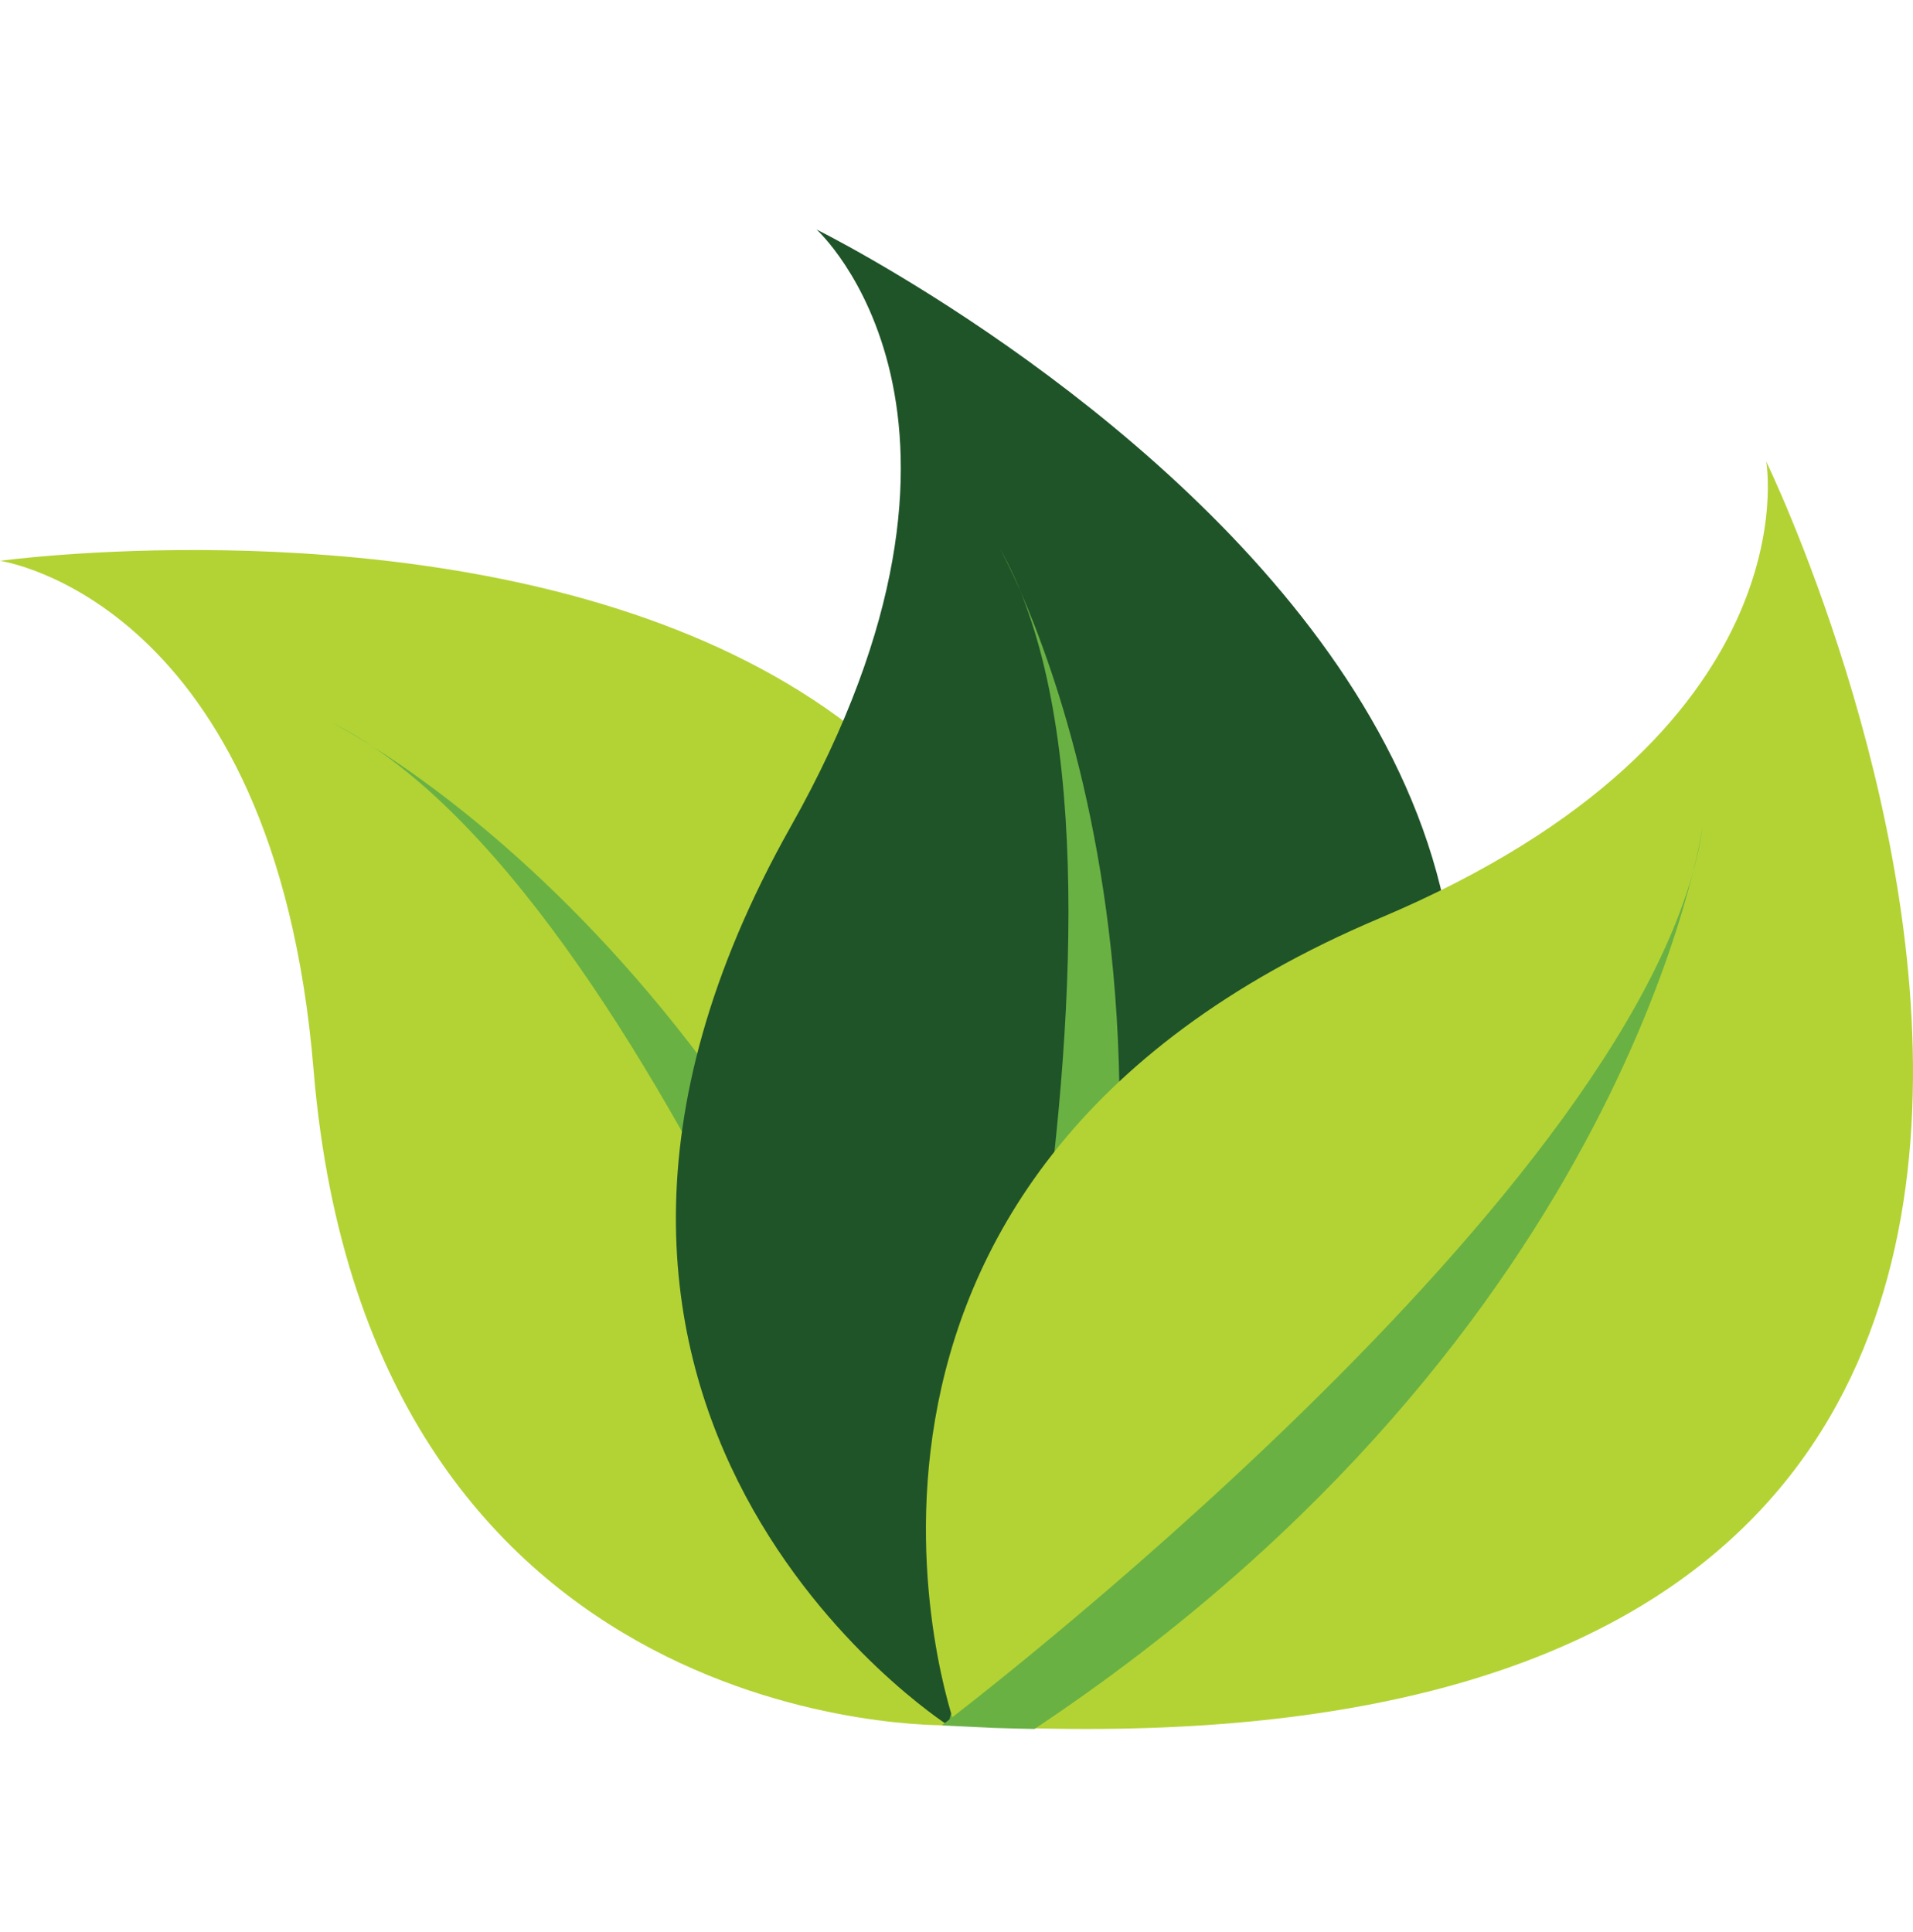
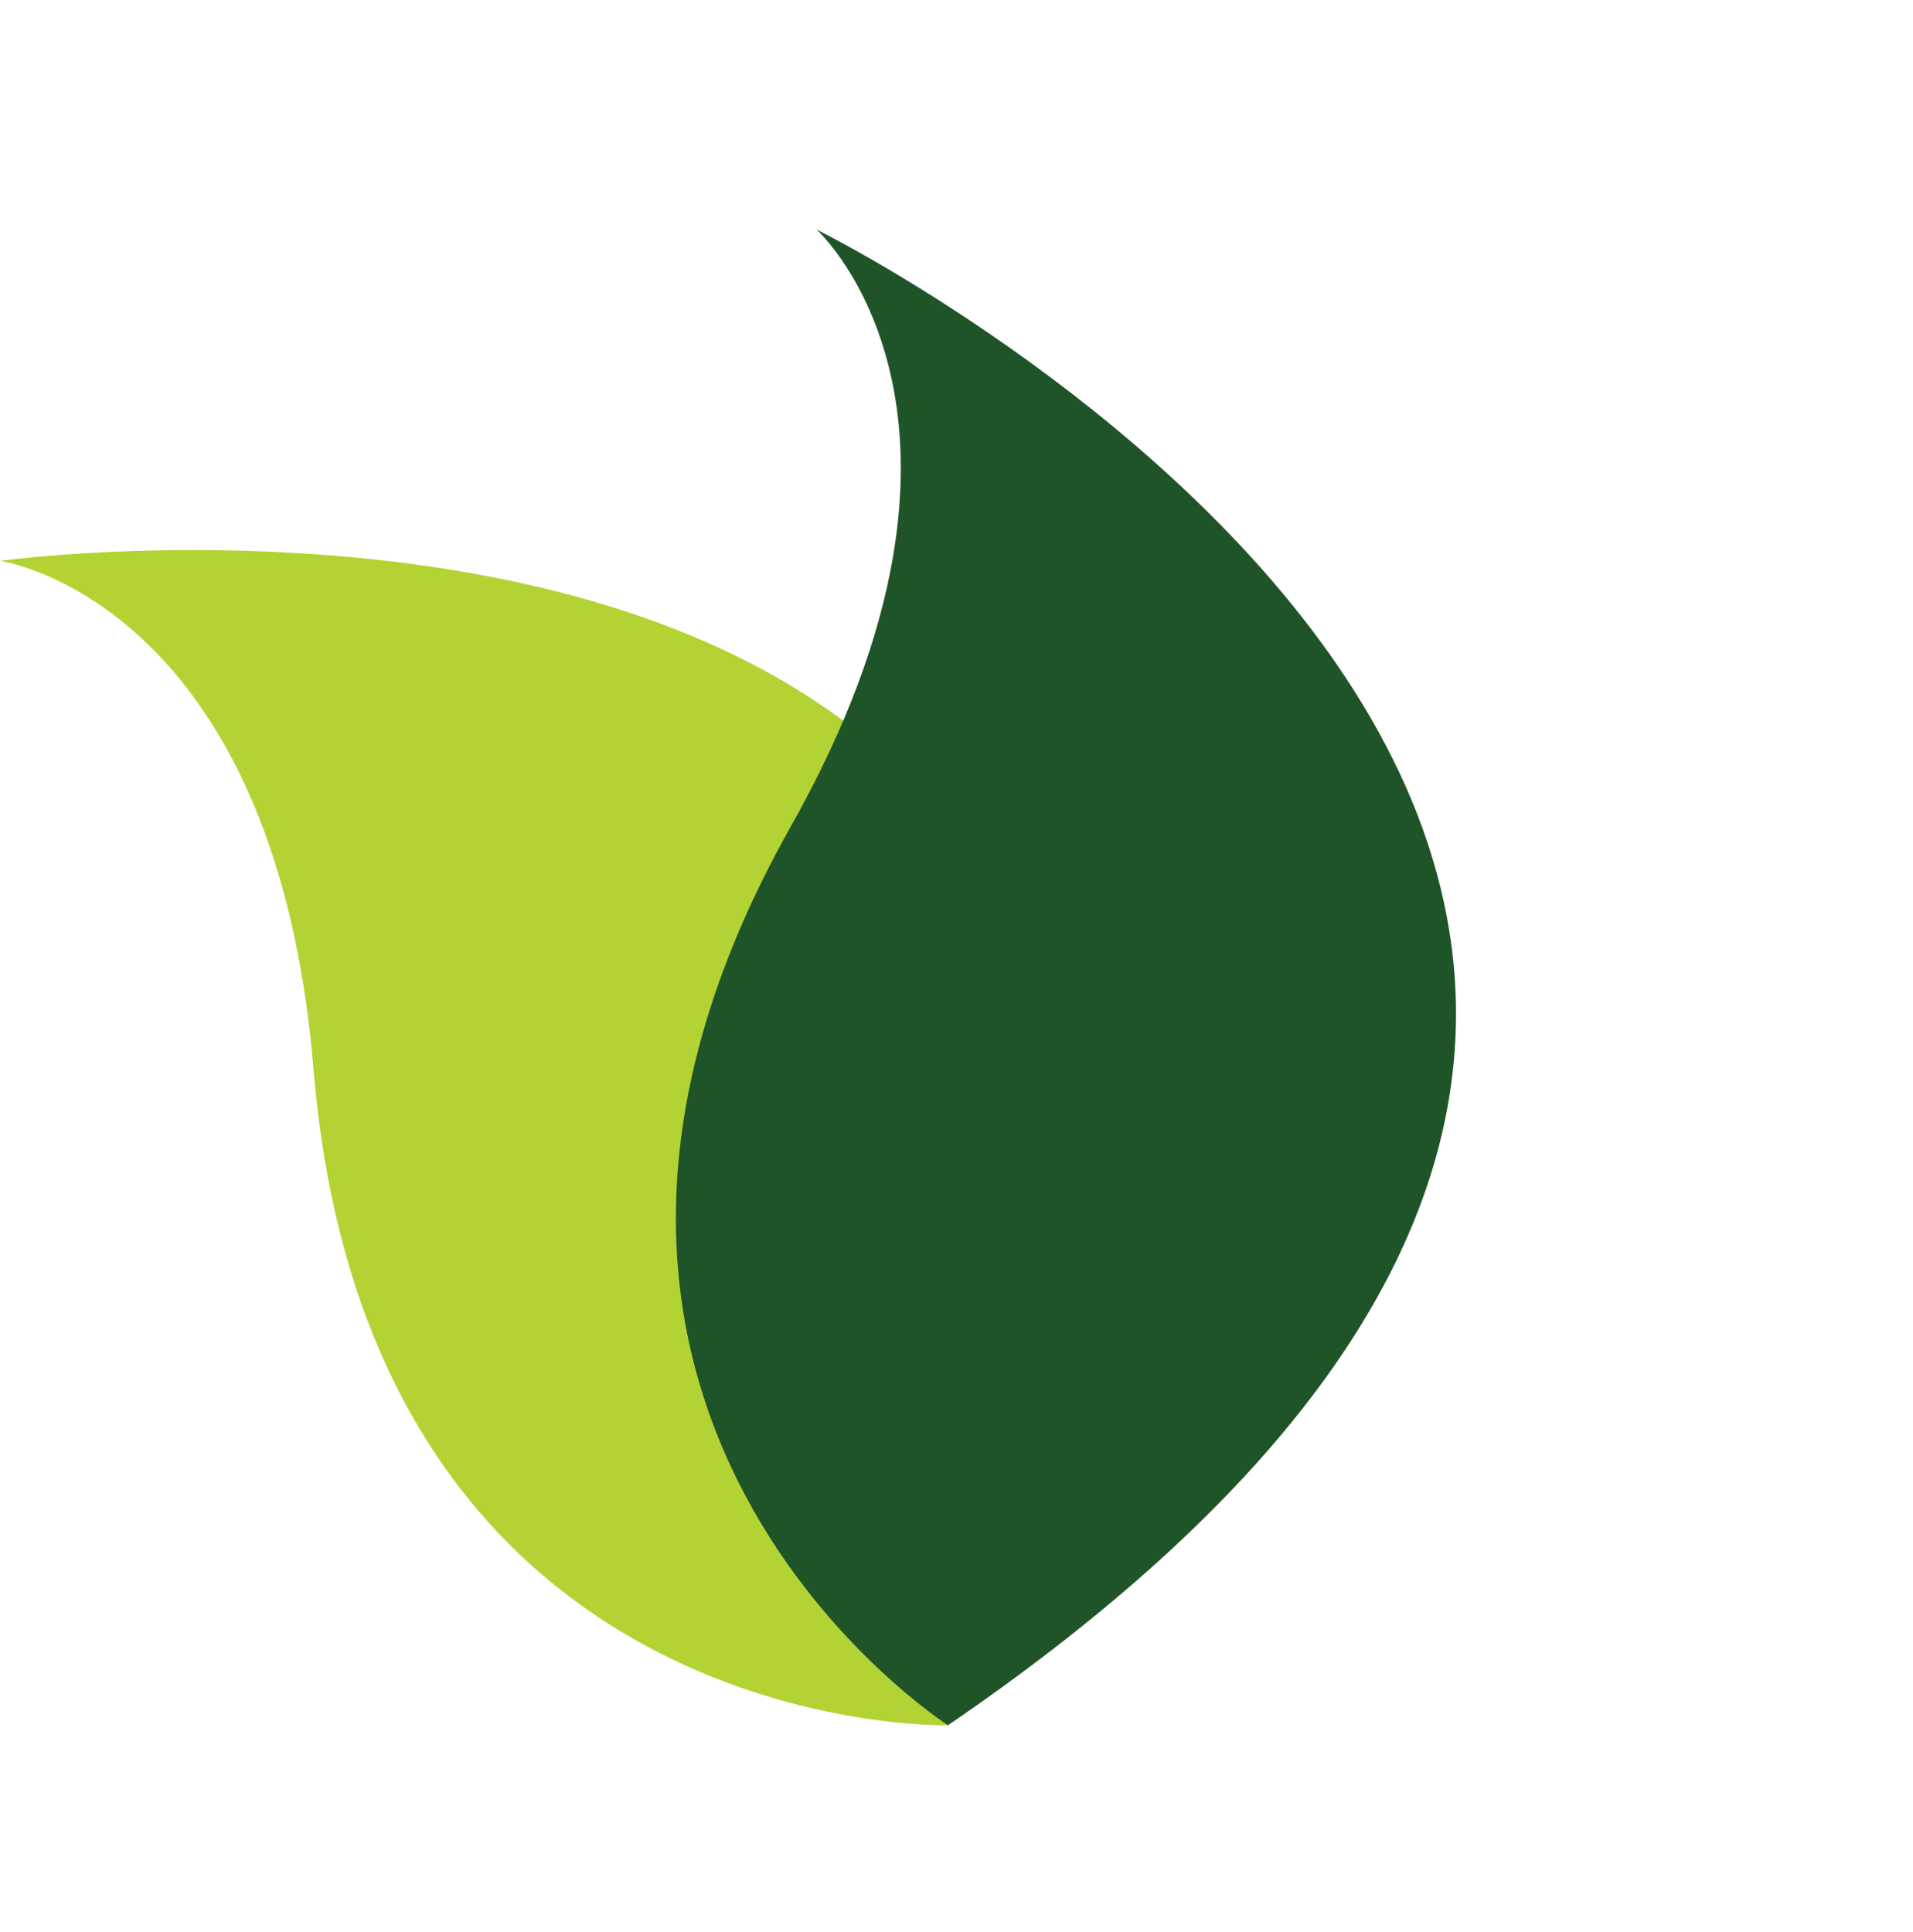
<svg xmlns="http://www.w3.org/2000/svg" width="100" height="101" viewBox="0 0 100 101" fill="none">
  <path d="M49.554 90.192C49.554 90.192 19.298 90.97 16.391 55.925C14.359 31.334 0 29.319 0 29.319C0 29.319 77.794 18.636 49.554 90.192Z" fill="#B3D334" />
-   <path d="M49.554 90.192C49.554 90.192 34.373 46.073 17.186 37.696C17.186 37.696 41.203 49.439 51.242 85.641C51.242 85.641 50.685 87.223 50.535 87.621C50.384 88.01 49.554 90.192 49.554 90.192Z" fill="#6AB144" />
  <path d="M49.554 90.192C49.554 90.192 24.07 73.863 41.327 43.227C53.442 21.729 42.688 12 42.688 12C42.688 12 113.078 46.806 49.554 90.192Z" fill="#1F5429" />
-   <path d="M49.554 90.192C49.554 90.192 61.739 45.154 52.213 28.577C52.213 28.577 65.503 51.772 53.512 87.373C53.512 87.373 52.16 88.372 51.816 88.61C51.471 88.849 49.554 90.192 49.554 90.192Z" fill="#6AB144" />
-   <path d="M49.912 90.176C49.912 90.176 39.75 61.67 72.144 47.991C94.88 38.395 92.326 24.125 92.326 24.125C92.326 24.125 126.708 94.726 49.921 90.176H49.912Z" fill="#B3D334" />
-   <path d="M49.227 90.201C49.227 90.201 86.419 62.031 89.025 43.086C89.025 43.086 85.35 69.568 54.078 90.386C54.078 90.386 52.399 90.351 51.975 90.333C51.56 90.316 49.218 90.201 49.218 90.201H49.227Z" fill="#6AB144" />
</svg>